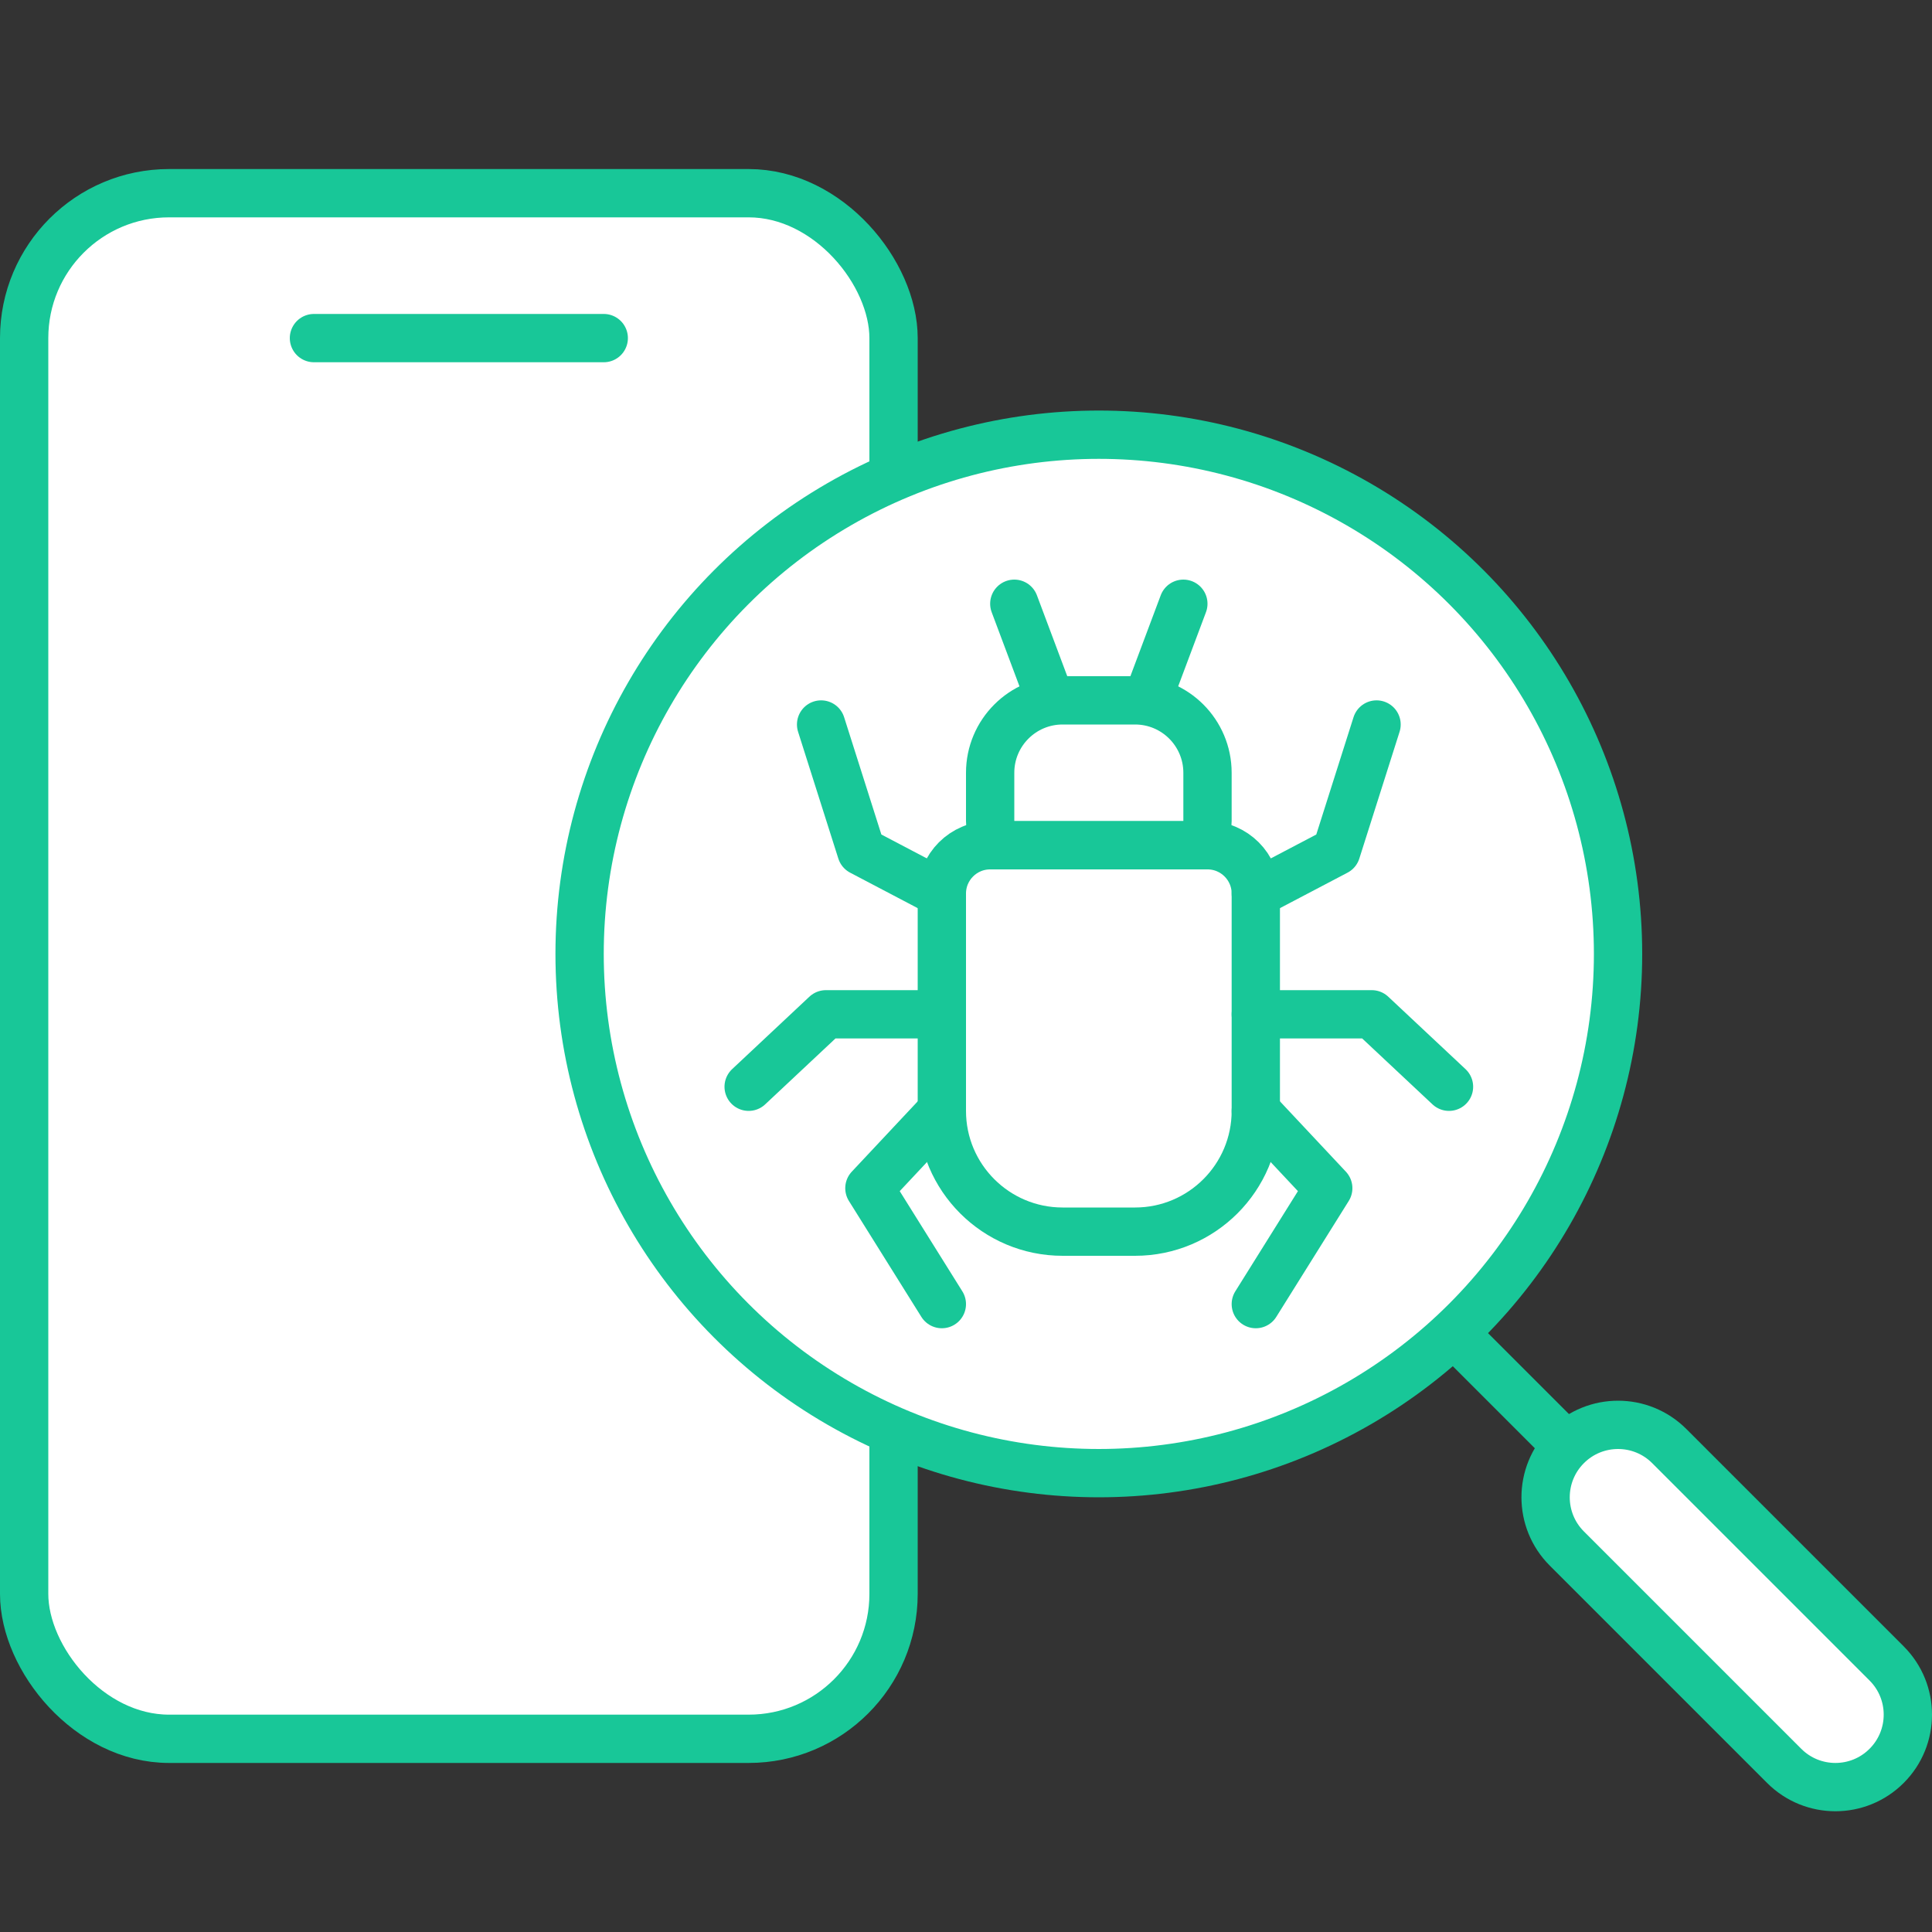
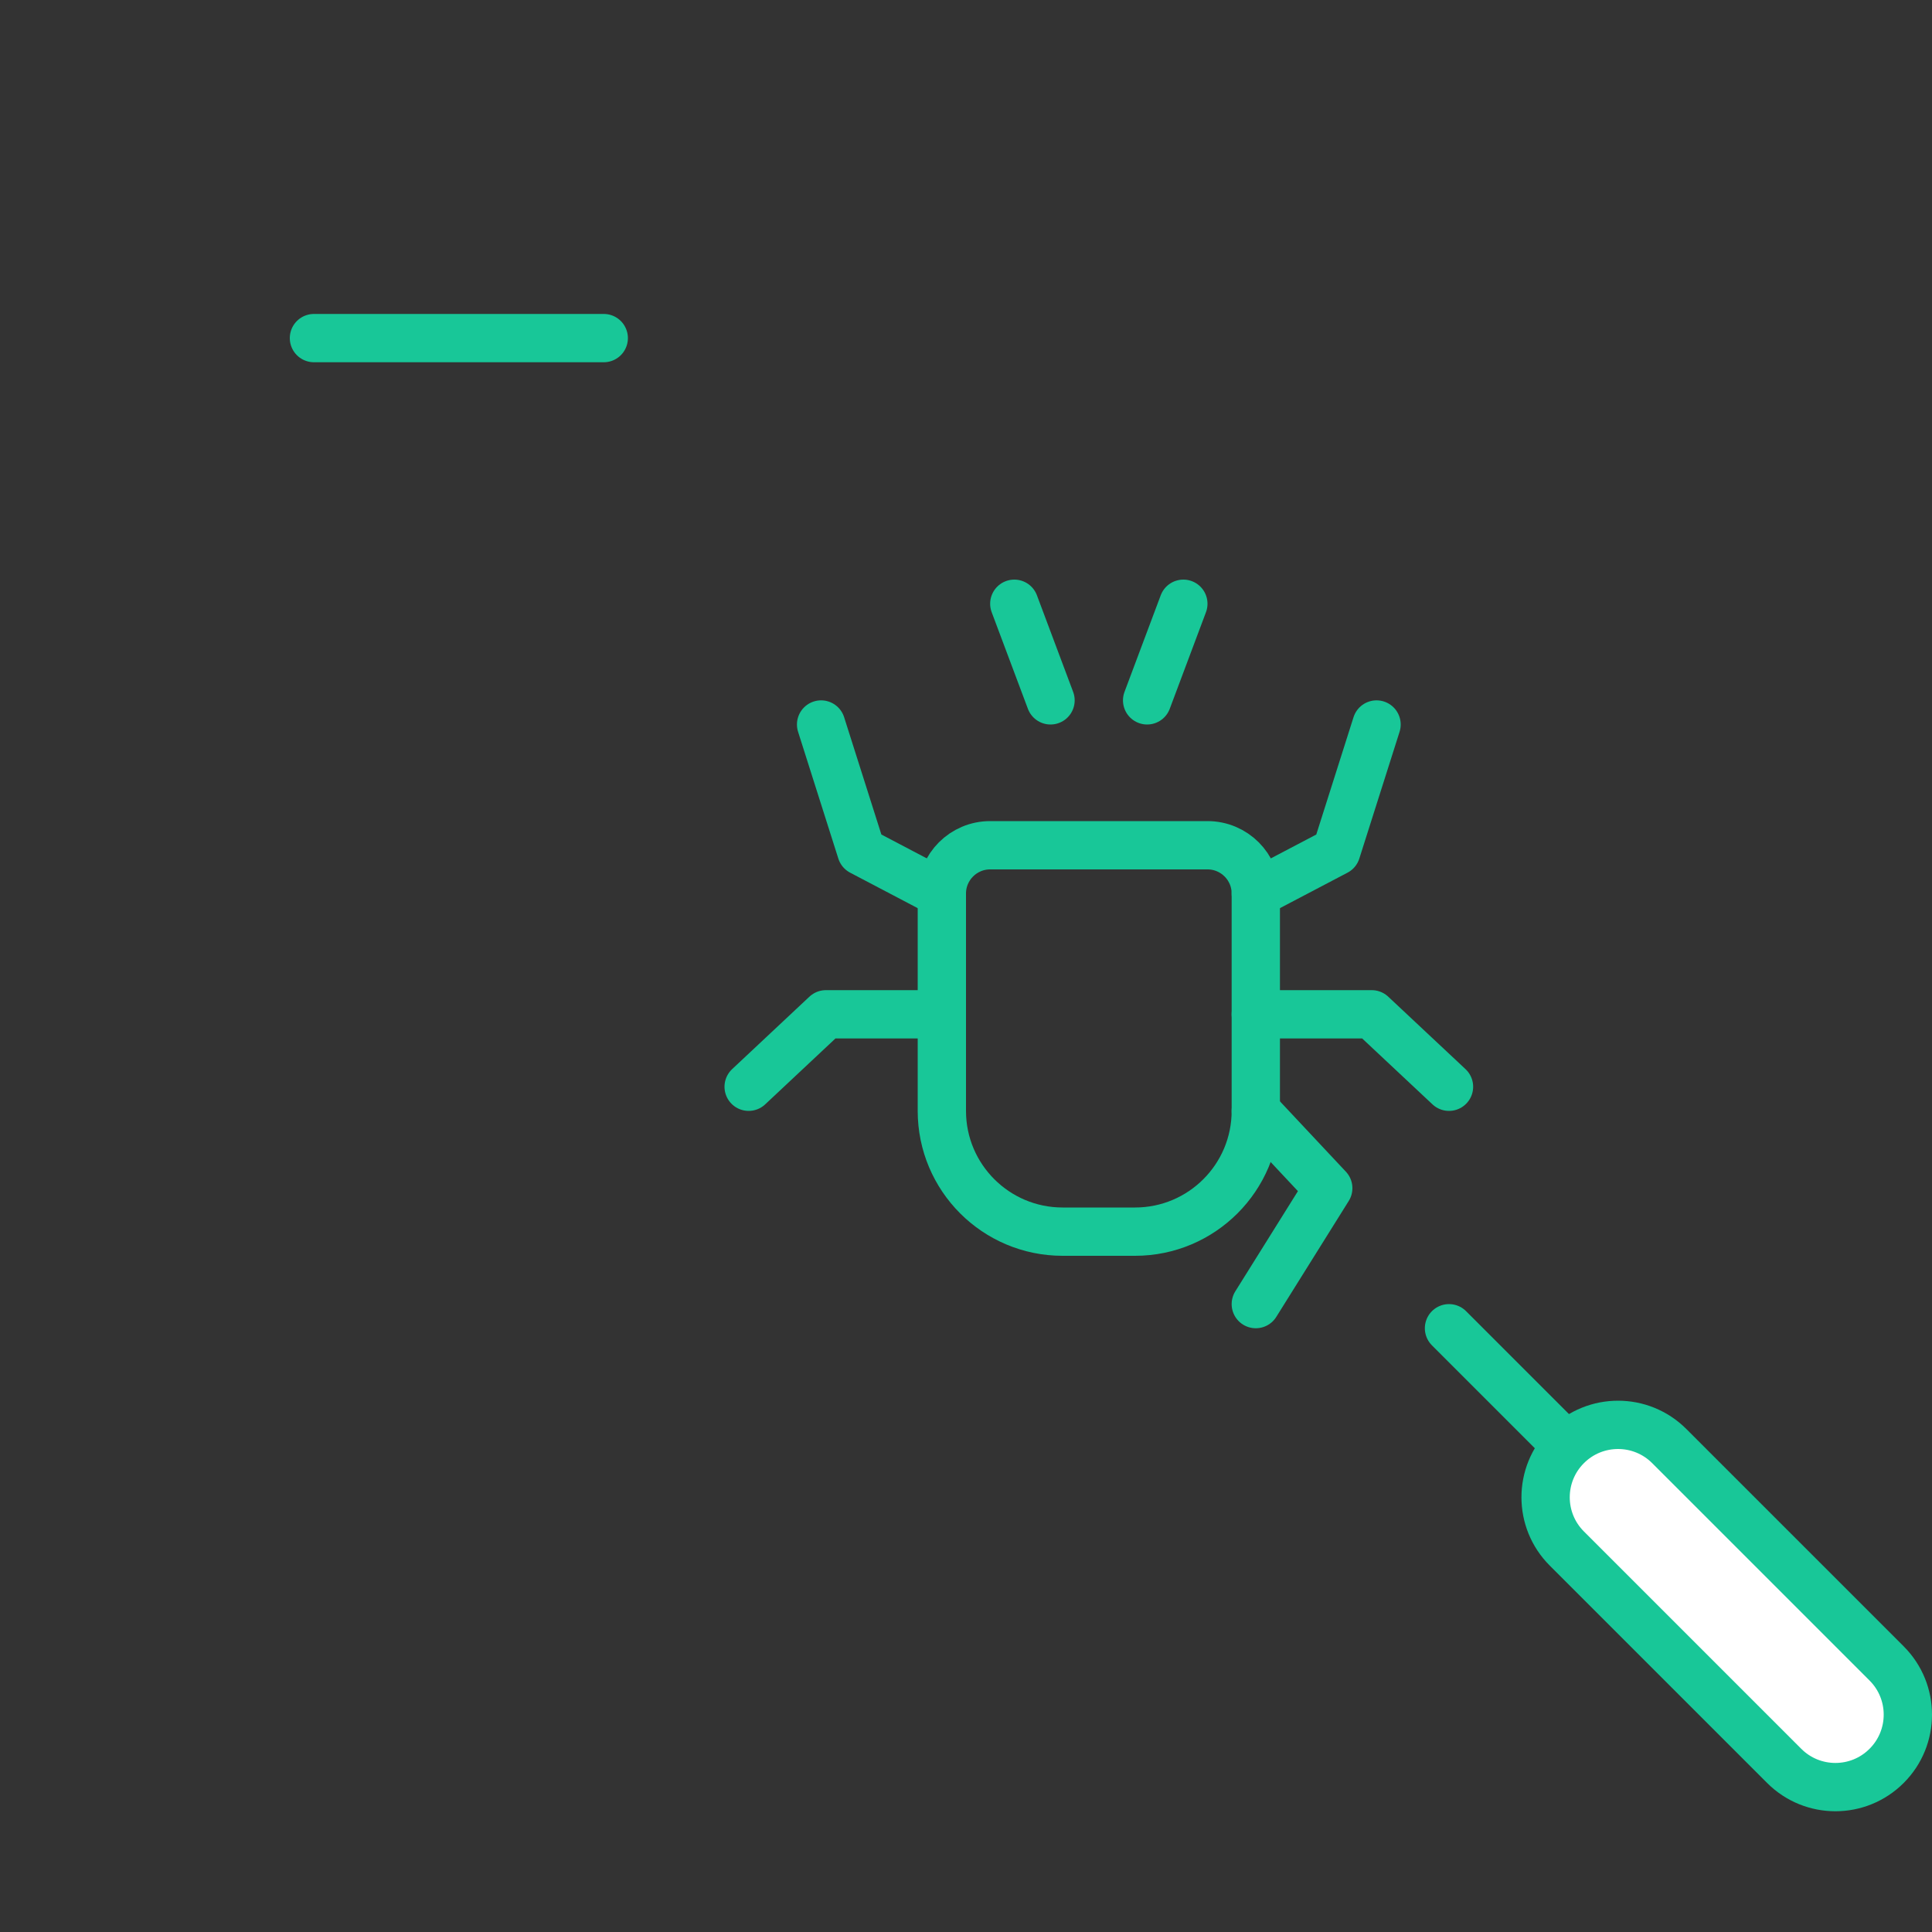
<svg xmlns="http://www.w3.org/2000/svg" width="80" height="80" viewBox="0 0 80 80" fill="none">
  <rect x="0" y="0" width="80" height="80" fill="#333333" stroke="none" />
  <path d="M64.5 59.5L60 55" stroke="#18C798" stroke-width="2" stroke-linecap="round" />
  <path d="M69.121 59.879C67.95 58.707 66.05 58.707 64.879 59.879C63.707 61.05 63.707 62.95 64.879 64.121L73.879 73.121C75.05 74.293 76.95 74.293 78.121 73.121C79.293 71.95 79.293 70.05 78.121 68.879L69.121 59.879Z" fill="white" stroke="#18C798" stroke-width="2" stroke-linecap="round" />
-   <rect x="1" y="8" width="36" height="64" rx="6" fill="white" stroke="#18C798" stroke-width="2" stroke-miterlimit="1.5" stroke-linejoin="round" />
-   <circle cx="45.5" cy="39.5" r="21.5" fill="white" stroke="#18C798" stroke-width="2" />
  <path d="M52 42H56.8L60 45" stroke="#18C798" stroke-width="2" stroke-linecap="round" stroke-linejoin="round" />
  <path d="M39 42H34.2L31 45" stroke="#18C798" stroke-width="2" stroke-linecap="round" stroke-linejoin="round" />
  <path d="M52 37L55.333 35.25L57 30" stroke="#18C798" stroke-width="2" stroke-linecap="round" stroke-linejoin="round" />
  <path d="M39 37L35.667 35.25L34 30" stroke="#18C798" stroke-width="2" stroke-linecap="round" stroke-linejoin="round" />
  <path d="M43.5 29L42 25" stroke="#18C798" stroke-width="2" stroke-linecap="round" stroke-linejoin="round" />
  <path d="M47.5 29L49 25" stroke="#18C798" stroke-width="2" stroke-linecap="round" stroke-linejoin="round" />
  <path d="M52 46L55 49.2L52 54" stroke="#18C798" stroke-width="2" stroke-linecap="round" stroke-linejoin="round" />
-   <path d="M39 46L36 49.2L39 54" stroke="#18C798" stroke-width="2" stroke-linecap="round" stroke-linejoin="round" />
  <path d="M39 37C39 35.895 39.895 35 41 35H50C51.105 35 52 35.895 52 37V46C52 48.761 49.761 51 47 51H44C41.239 51 39 48.761 39 46V37Z" stroke="#18C798" stroke-width="2" />
-   <path d="M41 34C41 34.552 41.448 35 42 35H49C49.552 35 50 34.552 50 34V32C50 30.343 48.657 29 47 29H44C42.343 29 41 30.343 41 32V34Z" stroke="#18C798" stroke-width="2" />
  <path d="M13 14H25" stroke="#18C798" stroke-width="2" stroke-linecap="round" />
</svg>